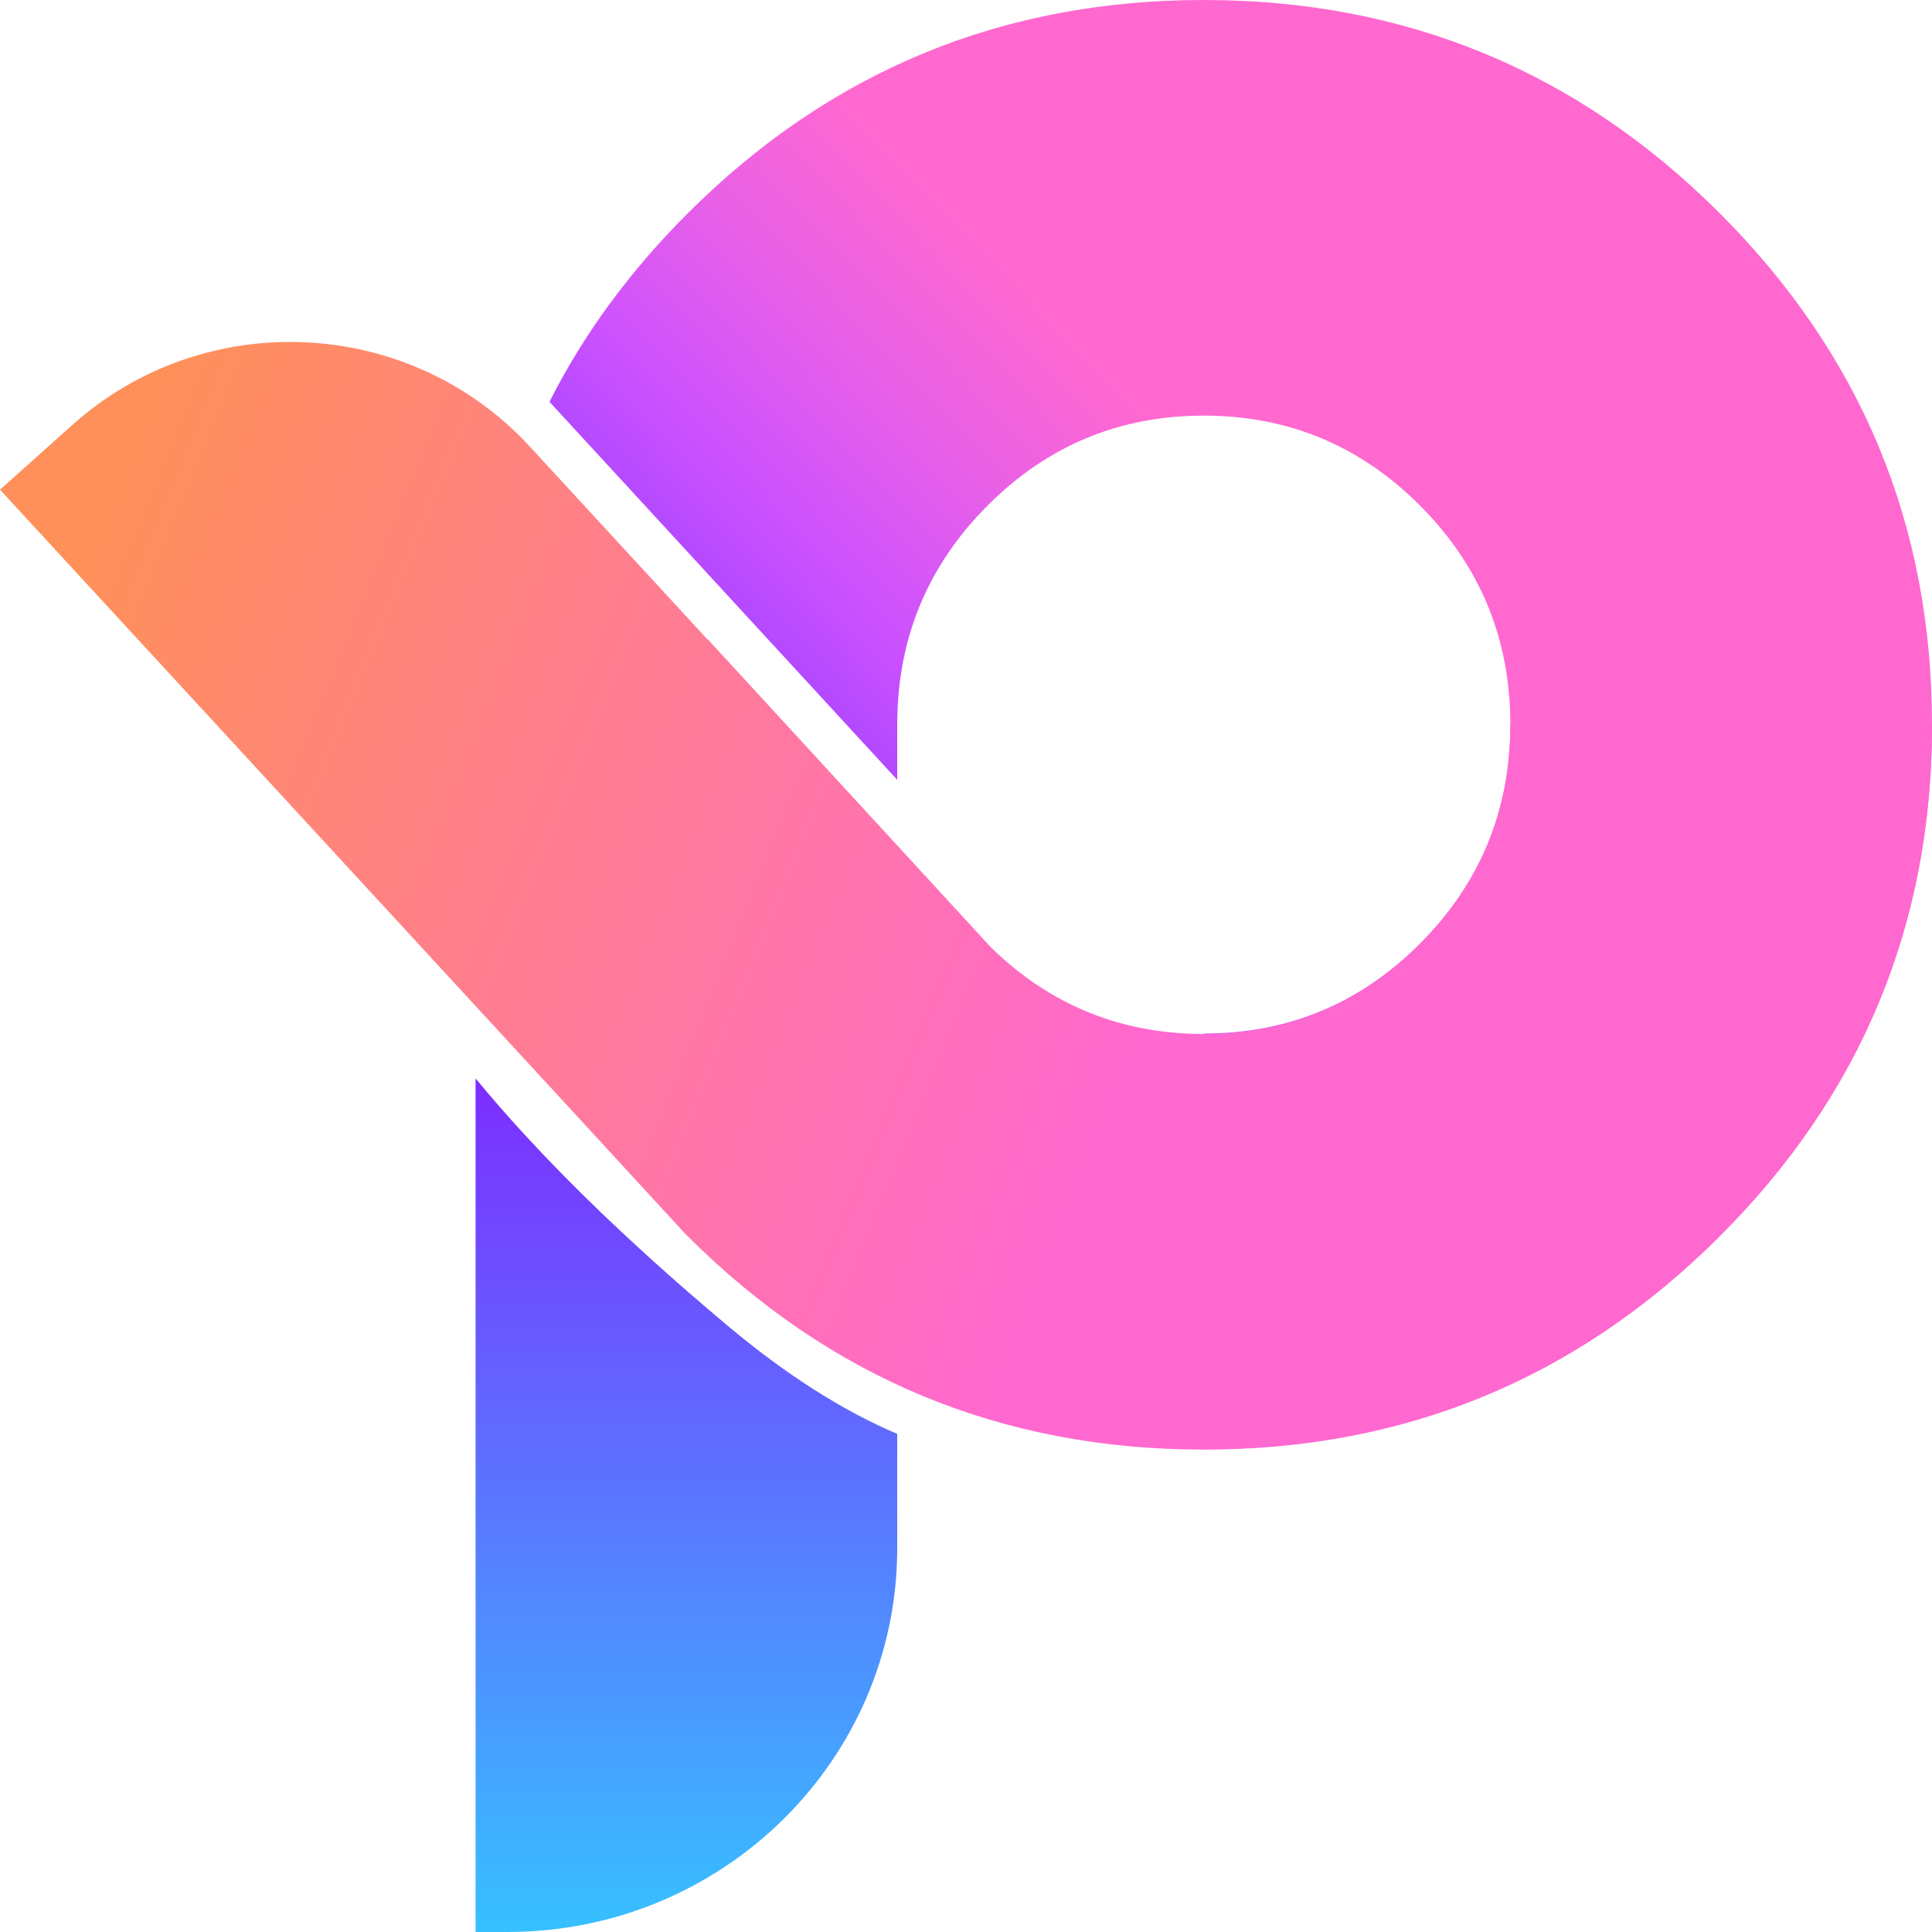
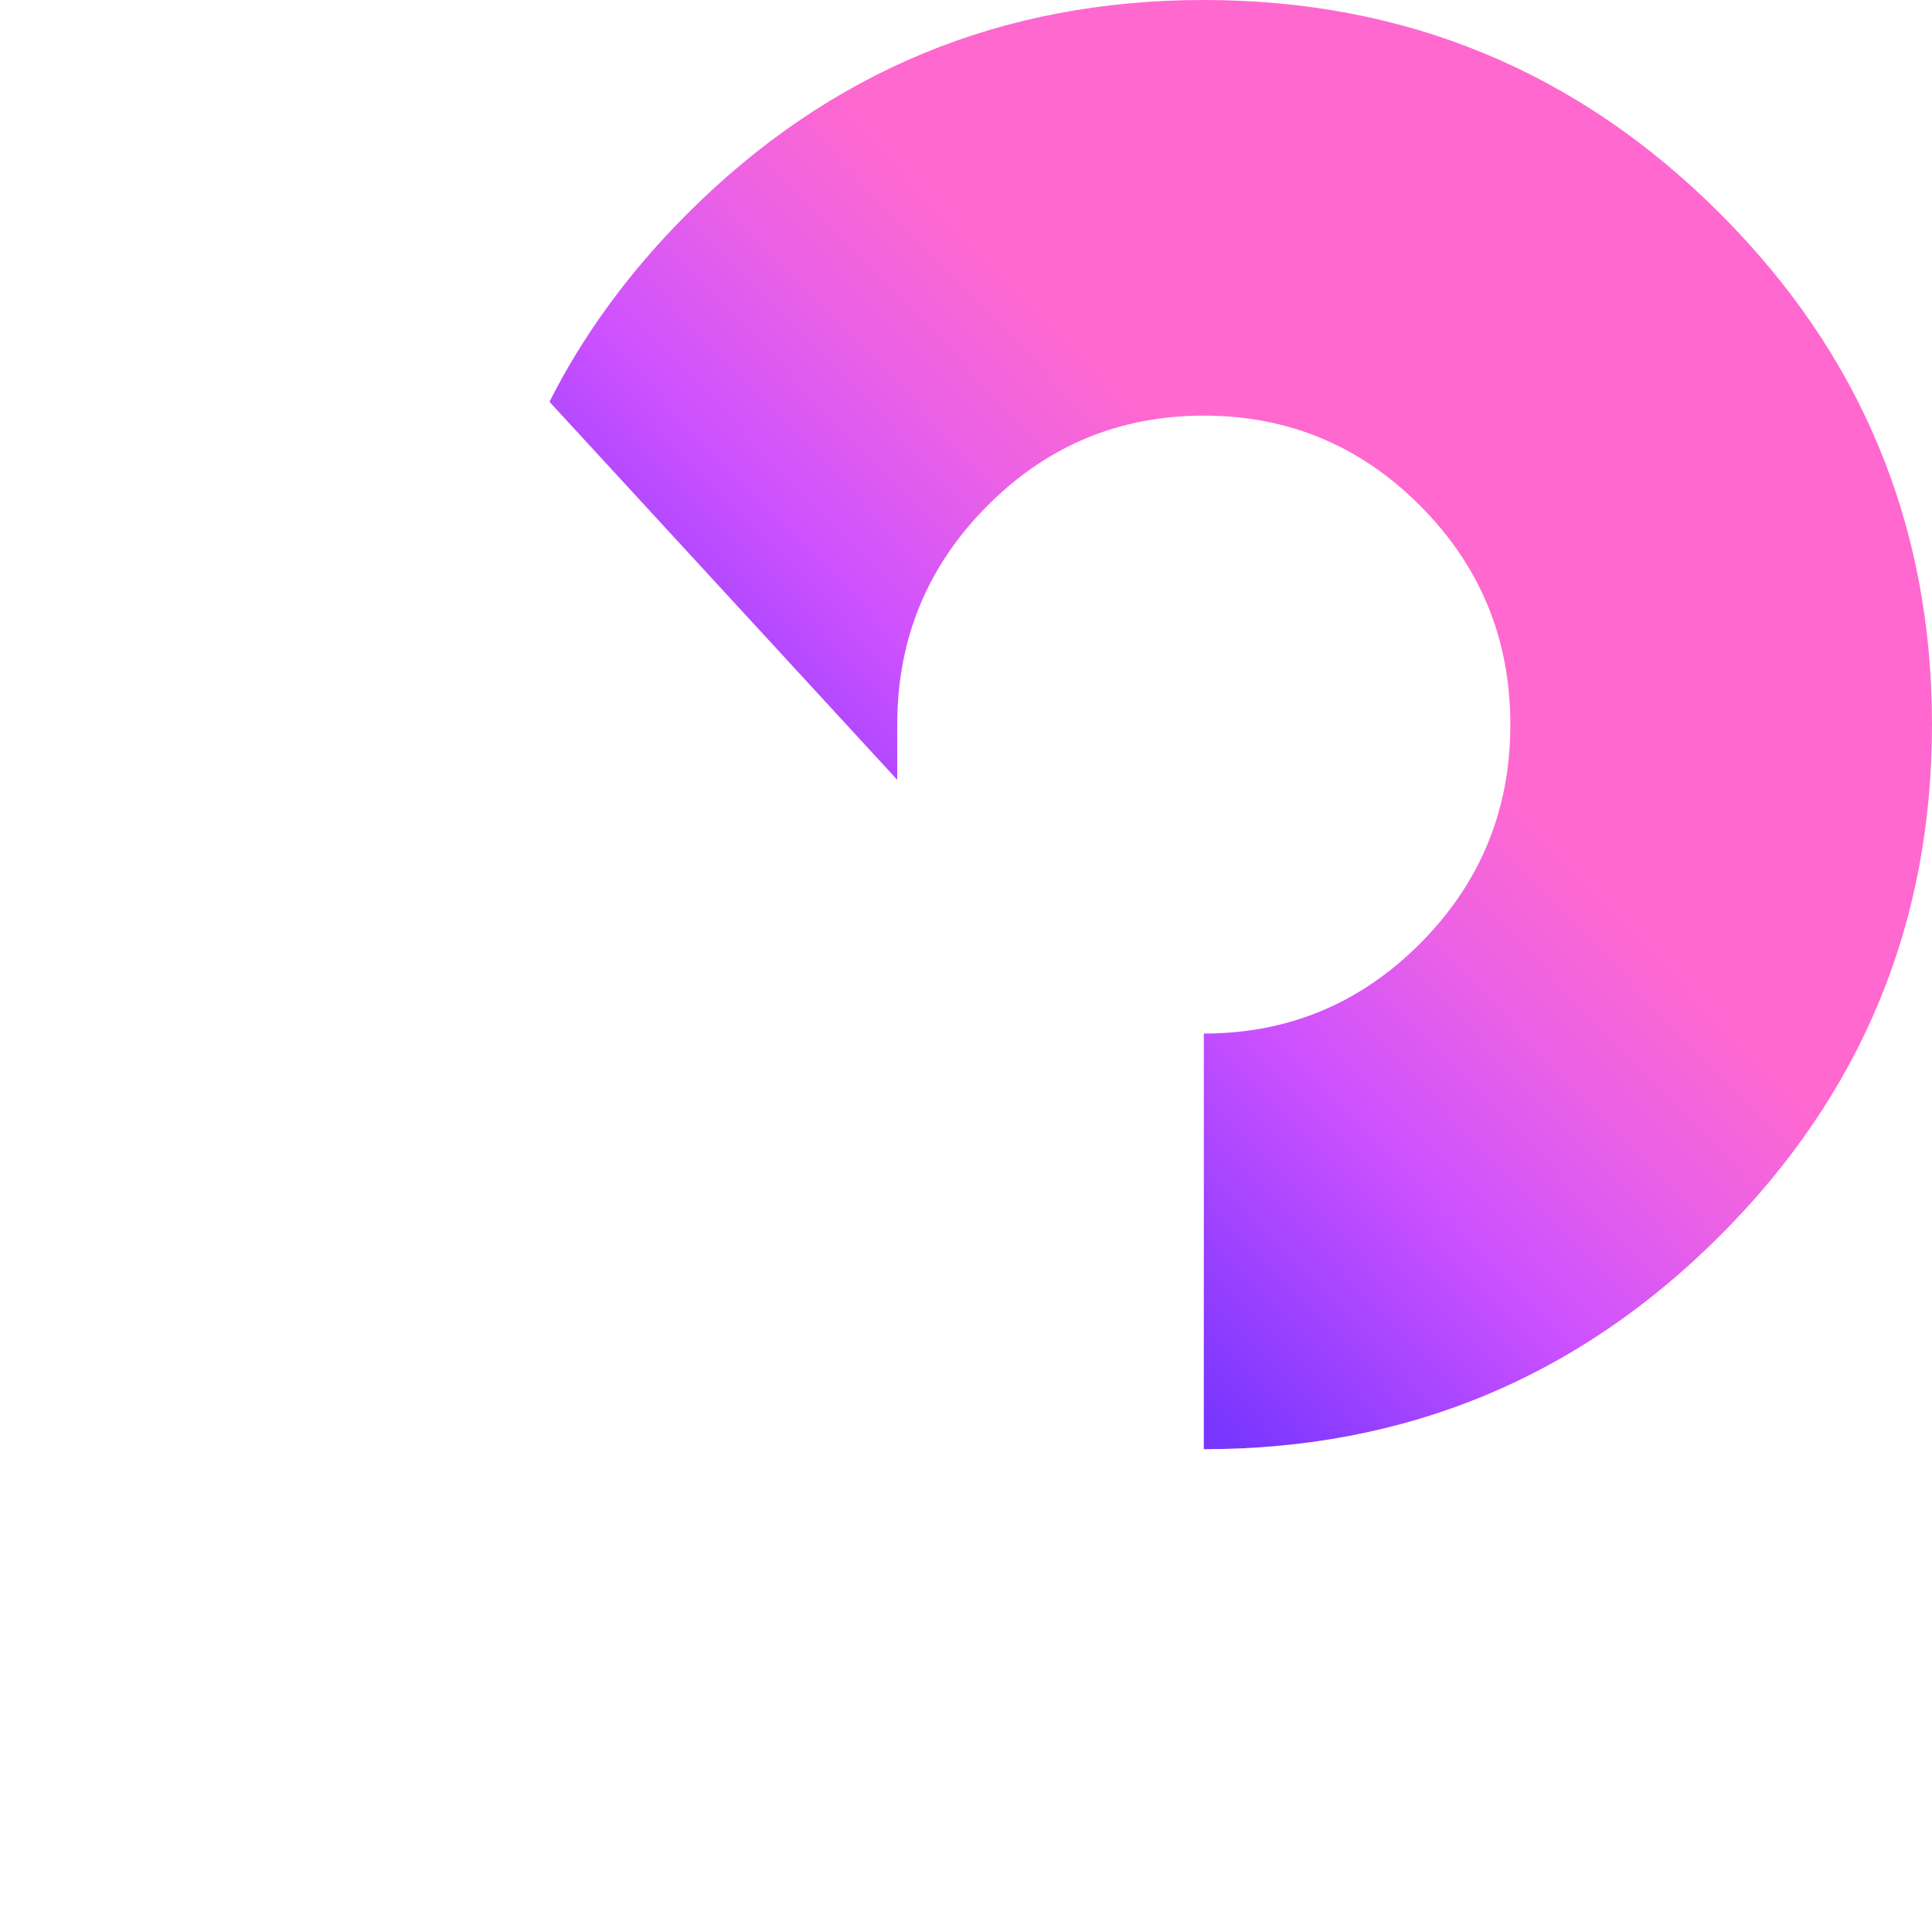
<svg xmlns="http://www.w3.org/2000/svg" width="32" height="32" viewBox="0 0 32 32" fill="none">
  <desc>
			Created with Pixso.
	</desc>
-   <path d="M14.861 12.916L9.101 6.655C9.668 5.532 10.432 4.491 11.393 3.531C13.75 1.177 16.599 0 19.939 0C23.278 0 26.127 1.177 28.483 3.531C30.828 5.873 32 8.696 32 12.002C32 15.307 30.828 18.13 28.483 20.472C26.127 22.826 23.278 24.003 19.939 24.003L19.939 17.119C21.331 17.119 22.523 16.625 23.513 15.636C24.515 14.635 25.016 13.424 25.016 12.002C25.016 10.579 24.515 9.368 23.513 8.367C22.523 7.378 21.331 6.884 19.939 6.884C18.545 6.884 17.354 7.378 16.364 8.367C15.362 9.368 14.861 10.579 14.861 12.002L14.861 12.916Z" fill-rule="evenodd" fill="url(#paint_linear_1393_281_0)" />
-   <path d="M7.877 17.862L7.877 32L8.406 32C11.971 32 14.861 29.152 14.861 25.638L14.861 23.75C13.948 23.361 13.008 22.761 12.041 21.949C10.317 20.502 8.929 19.14 7.877 17.862L7.877 17.862Z" fill-rule="evenodd" fill="url(#paint_linear_1393_282_0)" />
-   <path d="M1.2 7.037L0 8.111L9.811 18.762L9.811 18.762L11.341 20.426L11.393 20.478C13.75 22.832 16.599 24.01 19.939 24.01C23.278 24.01 26.127 22.832 28.483 20.478C30.828 18.137 32 15.313 32 12.008L25.016 12.008C25.016 13.43 24.515 14.642 23.513 15.643C22.523 16.631 21.332 17.126 19.939 17.126C18.567 17.126 17.391 16.647 16.411 15.689L11.724 10.59L11.72 10.593L8.775 7.396C6.784 5.235 3.393 5.074 1.2 7.037L1.2 7.037Z" fill-rule="evenodd" fill="url(#paint_linear_1393_283_0)" />
+   <path d="M14.861 12.916L9.101 6.655C9.668 5.532 10.432 4.491 11.393 3.531C13.75 1.177 16.599 0 19.939 0C23.278 0 26.127 1.177 28.483 3.531C30.828 5.873 32 8.696 32 12.002C32 15.307 30.828 18.13 28.483 20.472C26.127 22.826 23.278 24.003 19.939 24.003L19.939 17.119C21.331 17.119 22.523 16.625 23.513 15.636C24.515 14.635 25.016 13.424 25.016 12.002C25.016 10.579 24.515 9.368 23.513 8.367C22.523 7.378 21.331 6.884 19.939 6.884C18.545 6.884 17.354 7.378 16.364 8.367C15.362 9.368 14.861 10.579 14.861 12.002Z" fill-rule="evenodd" fill="url(#paint_linear_1393_281_0)" />
  <defs>
    <linearGradient id="paint_linear_1393_281_0" x1="25.261" y1="11.425" x2="16.494" y2="19.846" gradientUnits="userSpaceOnUse">
      <stop offset="0.108" stop-color="#FF68CF" />
      <stop offset="0.323" stop-color="#EA61E6" />
      <stop offset="0.572" stop-color="#CC51FF" />
      <stop offset="1" stop-color="#7936FF" />
    </linearGradient>
    <linearGradient id="paint_linear_1393_282_0" x1="11.369" y1="16.478" x2="11.369" y2="32.882" gradientUnits="userSpaceOnUse">
      <stop offset="0.092" stop-color="#7C2FFF" />
      <stop offset="0.996" stop-color="#33C9FF" />
    </linearGradient>
    <linearGradient id="paint_linear_1393_283_0" x1="21.769" y1="13.475" x2="2.6" y2="5.664" gradientUnits="userSpaceOnUse">
      <stop offset="0.05" stop-color="#FF68CF" />
      <stop offset="0.995" stop-color="#FF9059" />
    </linearGradient>
  </defs>
</svg>